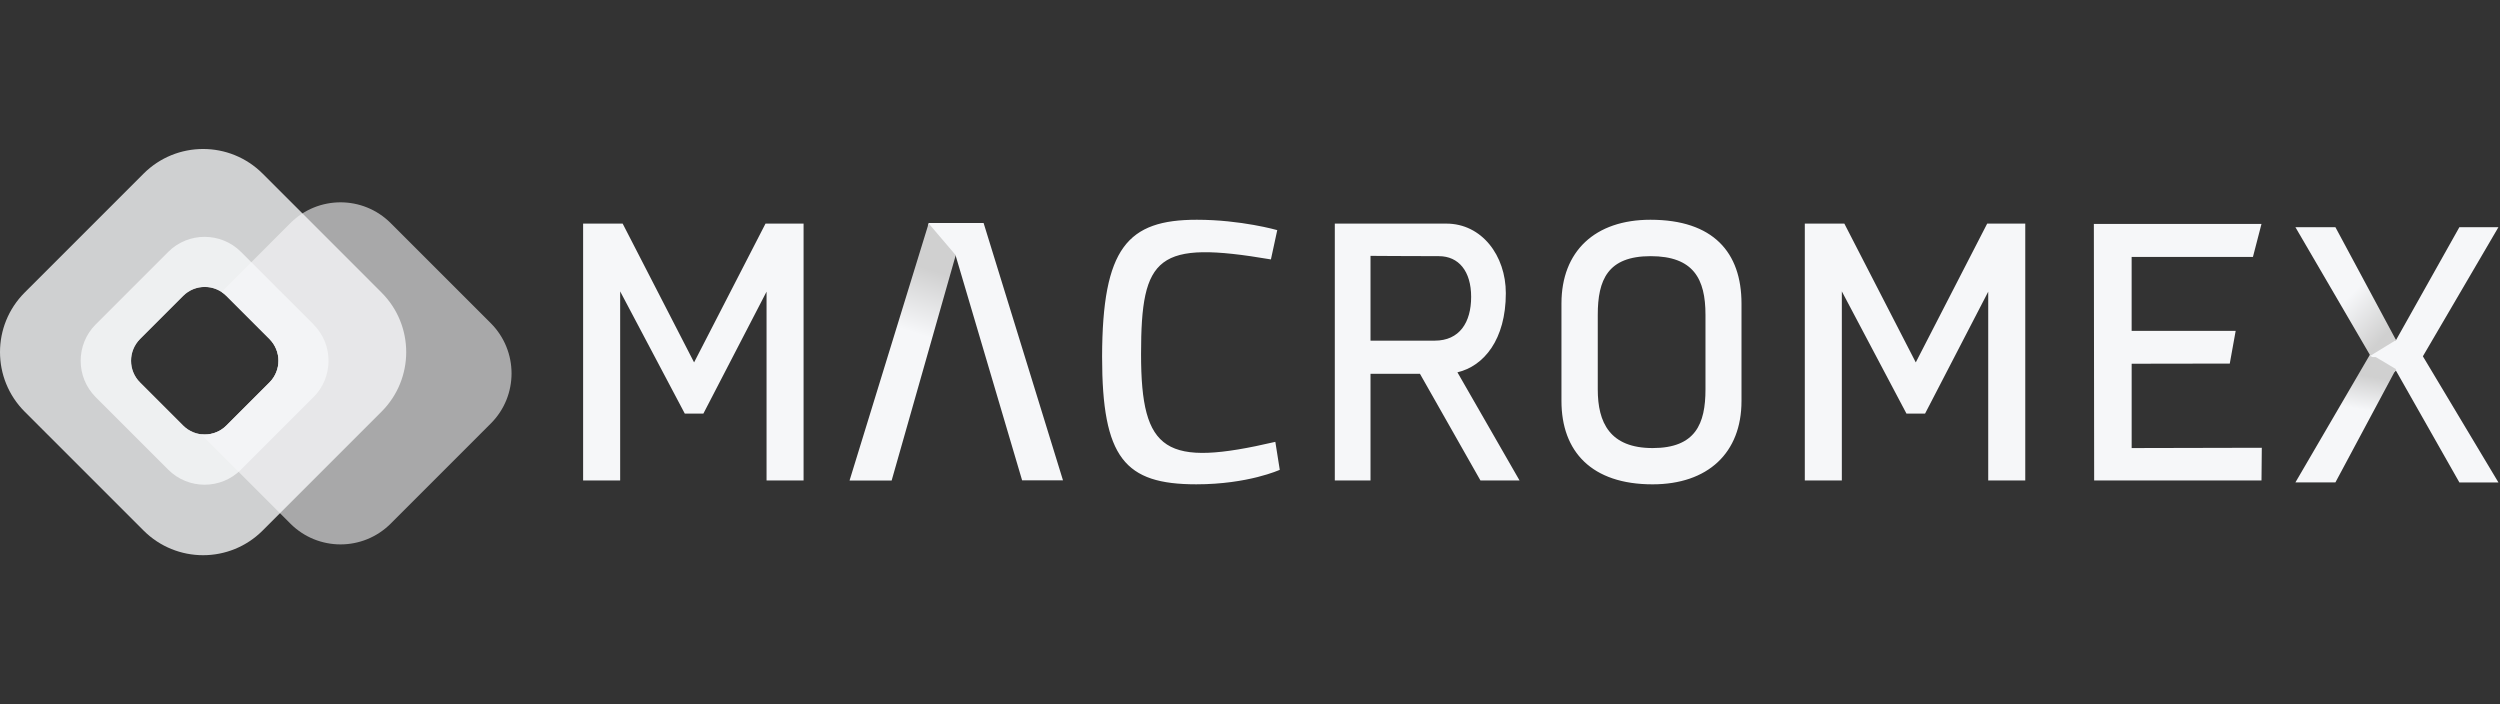
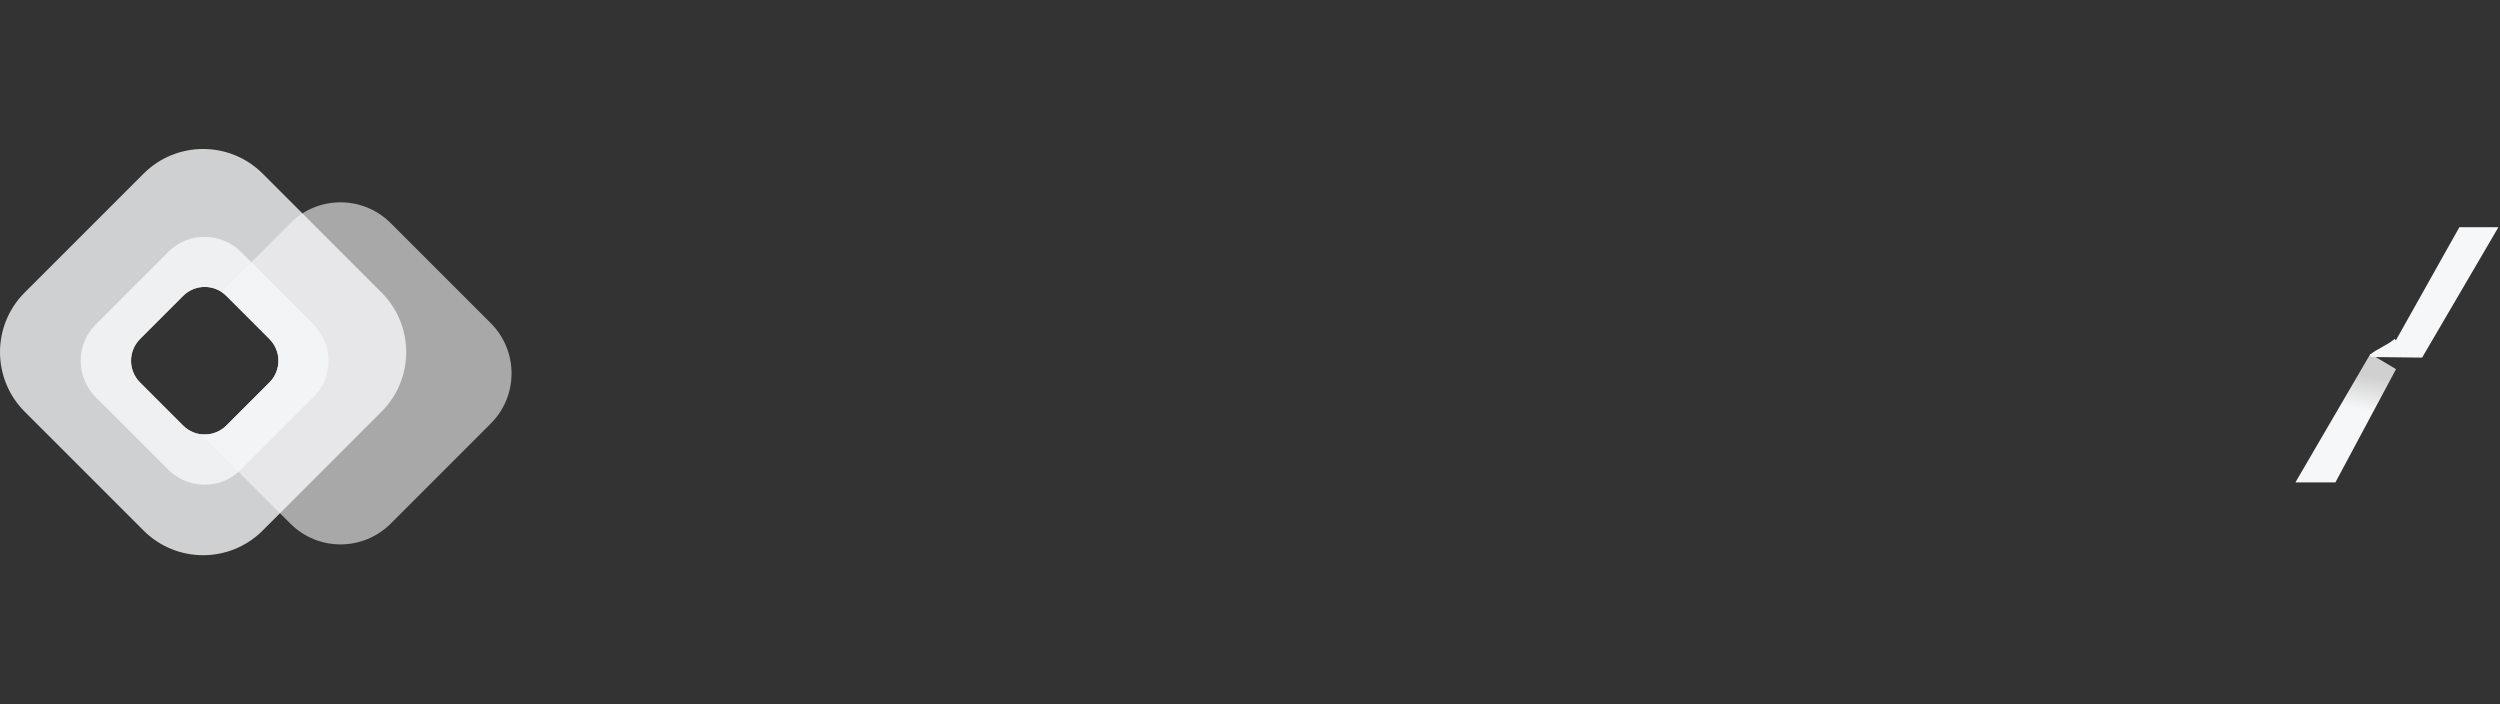
<svg xmlns="http://www.w3.org/2000/svg" width="142" height="40" viewBox="0 0 142 40" fill="none">
  <rect x="0" y="0" width="142" height="40" fill="#333333" stroke="none" />
-   <path d="M35.225 16.55V27.291H33.121V12.701H35.367L39.424 20.584L43.481 12.701H45.643V27.291H43.54V16.567L39.952 23.492H38.896L35.225 16.55ZM67.981 12.482C70.495 12.482 72.548 13.071 72.548 13.071L72.188 14.735C65.734 13.642 64.812 14.516 64.812 20.113C64.812 25.711 66.195 26.551 72.439 25.097L72.691 26.686C72.691 26.686 70.897 27.509 67.947 27.509C63.89 27.509 62.599 26.022 62.599 20.256C62.616 14.071 64.041 12.482 67.981 12.482ZM82.782 21.148L86.311 27.291H84.09L80.653 21.231H77.845V27.291H75.817V12.701H82.153C84.165 12.701 85.531 14.517 85.531 16.651C85.531 19.29 84.283 20.794 82.782 21.148ZM77.845 19.349H81.491C82.899 19.349 83.561 18.316 83.561 16.862C83.561 15.408 82.857 14.55 81.726 14.55C80.201 14.55 77.845 14.533 77.845 14.533V19.349ZM98.917 17.239V22.778C98.917 25.728 97.005 27.51 93.863 27.51C90.41 27.51 88.691 25.652 88.691 22.778V17.239C88.691 14.264 90.602 12.482 93.745 12.482C97.316 12.482 98.917 14.34 98.917 17.239ZM96.871 17.878C96.871 15.844 96.193 14.55 93.754 14.55C91.314 14.55 90.753 15.903 90.753 17.878V22.122C90.753 23.997 91.432 25.45 93.871 25.45C96.31 25.45 96.871 24.064 96.871 22.122V17.878ZM104.616 16.55V27.291H102.513V12.701H104.759L108.816 20.584L112.872 12.701H115.035V27.291H112.931V16.567L109.344 23.492H108.287L104.616 16.55ZM121.078 20.66V25.45L128.47 25.433L128.453 27.291H118.948L118.931 12.718H128.453L127.967 14.592H121.077V18.794H126.986L126.651 20.651L121.078 20.66ZM55.869 12.668H52.751L52.709 12.802L52.7 12.81C53.111 13.491 53.765 13.92 54.217 14.668V14.651L54.268 14.474L58.056 27.283H60.378L55.869 12.668Z" fill="#F6F7F9" />
-   <path d="M48.254 27.295H50.645L54.286 14.496L52.748 12.691L48.254 27.295Z" fill="url(#paint0_linear_1159_89963)" />
-   <path d="M137.601 20.207H134.626L134.609 20.257C135.005 20.596 135.593 20.77 136.029 21.142V21.125L136.08 21.034L139.693 27.403H141.911L137.601 20.207Z" fill="#F6F7F9" />
  <path d="M130.379 27.401H132.651L136.094 20.968L134.638 20.1L130.379 27.401Z" fill="url(#paint1_linear_1159_89963)" />
  <path d="M137.576 20.312L134.744 20.279L134.626 20.22L134.609 20.153C135.005 19.811 135.593 19.618 136.029 19.242V19.25L136.08 19.342L139.693 12.904H141.911L137.576 20.312H137.576Z" fill="#F6F7F9" />
-   <path d="M130.379 12.904H132.651L136.094 19.315L134.638 20.206L130.379 12.904Z" fill="url(#paint2_linear_1159_89963)" />
  <path opacity="0.8" d="M21.671 16.616L14.921 9.865C13.051 7.995 10.023 7.995 8.153 9.865L1.402 16.616C-0.467 18.485 -0.467 21.513 1.402 23.383L8.153 30.133C10.023 32.003 13.05 32.003 14.92 30.133L21.67 23.383C23.54 21.513 23.54 18.485 21.67 16.616H21.671ZM15.306 21.723L12.858 24.171C12.179 24.85 11.08 24.85 10.401 24.171L7.953 21.723C7.274 21.044 7.274 19.945 7.953 19.257L10.401 16.809C11.08 16.13 12.179 16.13 12.858 16.809L15.306 19.257C15.985 19.945 15.985 21.044 15.306 21.723Z" fill="#F6F7F9" />
  <path opacity="0.6" d="M27.879 18.36L22.193 12.675C20.617 11.098 18.068 11.098 16.491 12.675L12.583 16.582C12.684 16.649 12.776 16.725 12.86 16.808L15.308 19.257C15.987 19.936 15.987 21.035 15.308 21.722L12.86 24.171C12.466 24.565 11.929 24.733 11.418 24.665L16.491 29.739C18.068 31.316 20.617 31.316 22.194 29.739L27.879 24.053C29.448 22.485 29.448 19.936 27.879 18.36L27.879 18.36Z" fill="#F6F7F9" />
  <path opacity="0.8" d="M17.806 18.426L13.689 14.308C12.548 13.168 10.695 13.168 9.555 14.308L5.437 18.426C4.297 19.566 4.297 21.419 5.437 22.56L9.555 26.677C10.695 27.817 12.548 27.817 13.689 26.677L17.806 22.56C18.946 21.419 18.946 19.566 17.806 18.426ZM15.308 21.721L12.859 24.169C12.18 24.849 11.081 24.849 10.402 24.169L7.954 21.721C7.275 21.042 7.275 19.943 7.954 19.256L10.402 16.807C11.081 16.128 12.18 16.128 12.859 16.807L15.308 19.256C15.987 19.943 15.987 21.042 15.308 21.721Z" fill="#F6F7F9" />
  <defs>
    <linearGradient id="paint0_linear_1159_89963" x1="53.391" y1="15.484" x2="52.274" y2="19.014" gradientUnits="userSpaceOnUse">
      <stop stop-color="#D0D0D0" />
      <stop offset="1" stop-color="#F6F7F9" />
    </linearGradient>
    <linearGradient id="paint1_linear_1159_89963" x1="135.246" y1="21.496" x2="134.93" y2="23.385" gradientUnits="userSpaceOnUse">
      <stop stop-color="#D0D0D0" />
      <stop offset="1" stop-color="#F6F7F9" />
    </linearGradient>
    <linearGradient id="paint2_linear_1159_89963" x1="135.527" y1="19" x2="133.349" y2="16.935" gradientUnits="userSpaceOnUse">
      <stop stop-color="#D0D0D0" />
      <stop offset="1" stop-color="#F6F7F9" />
    </linearGradient>
  </defs>
</svg>